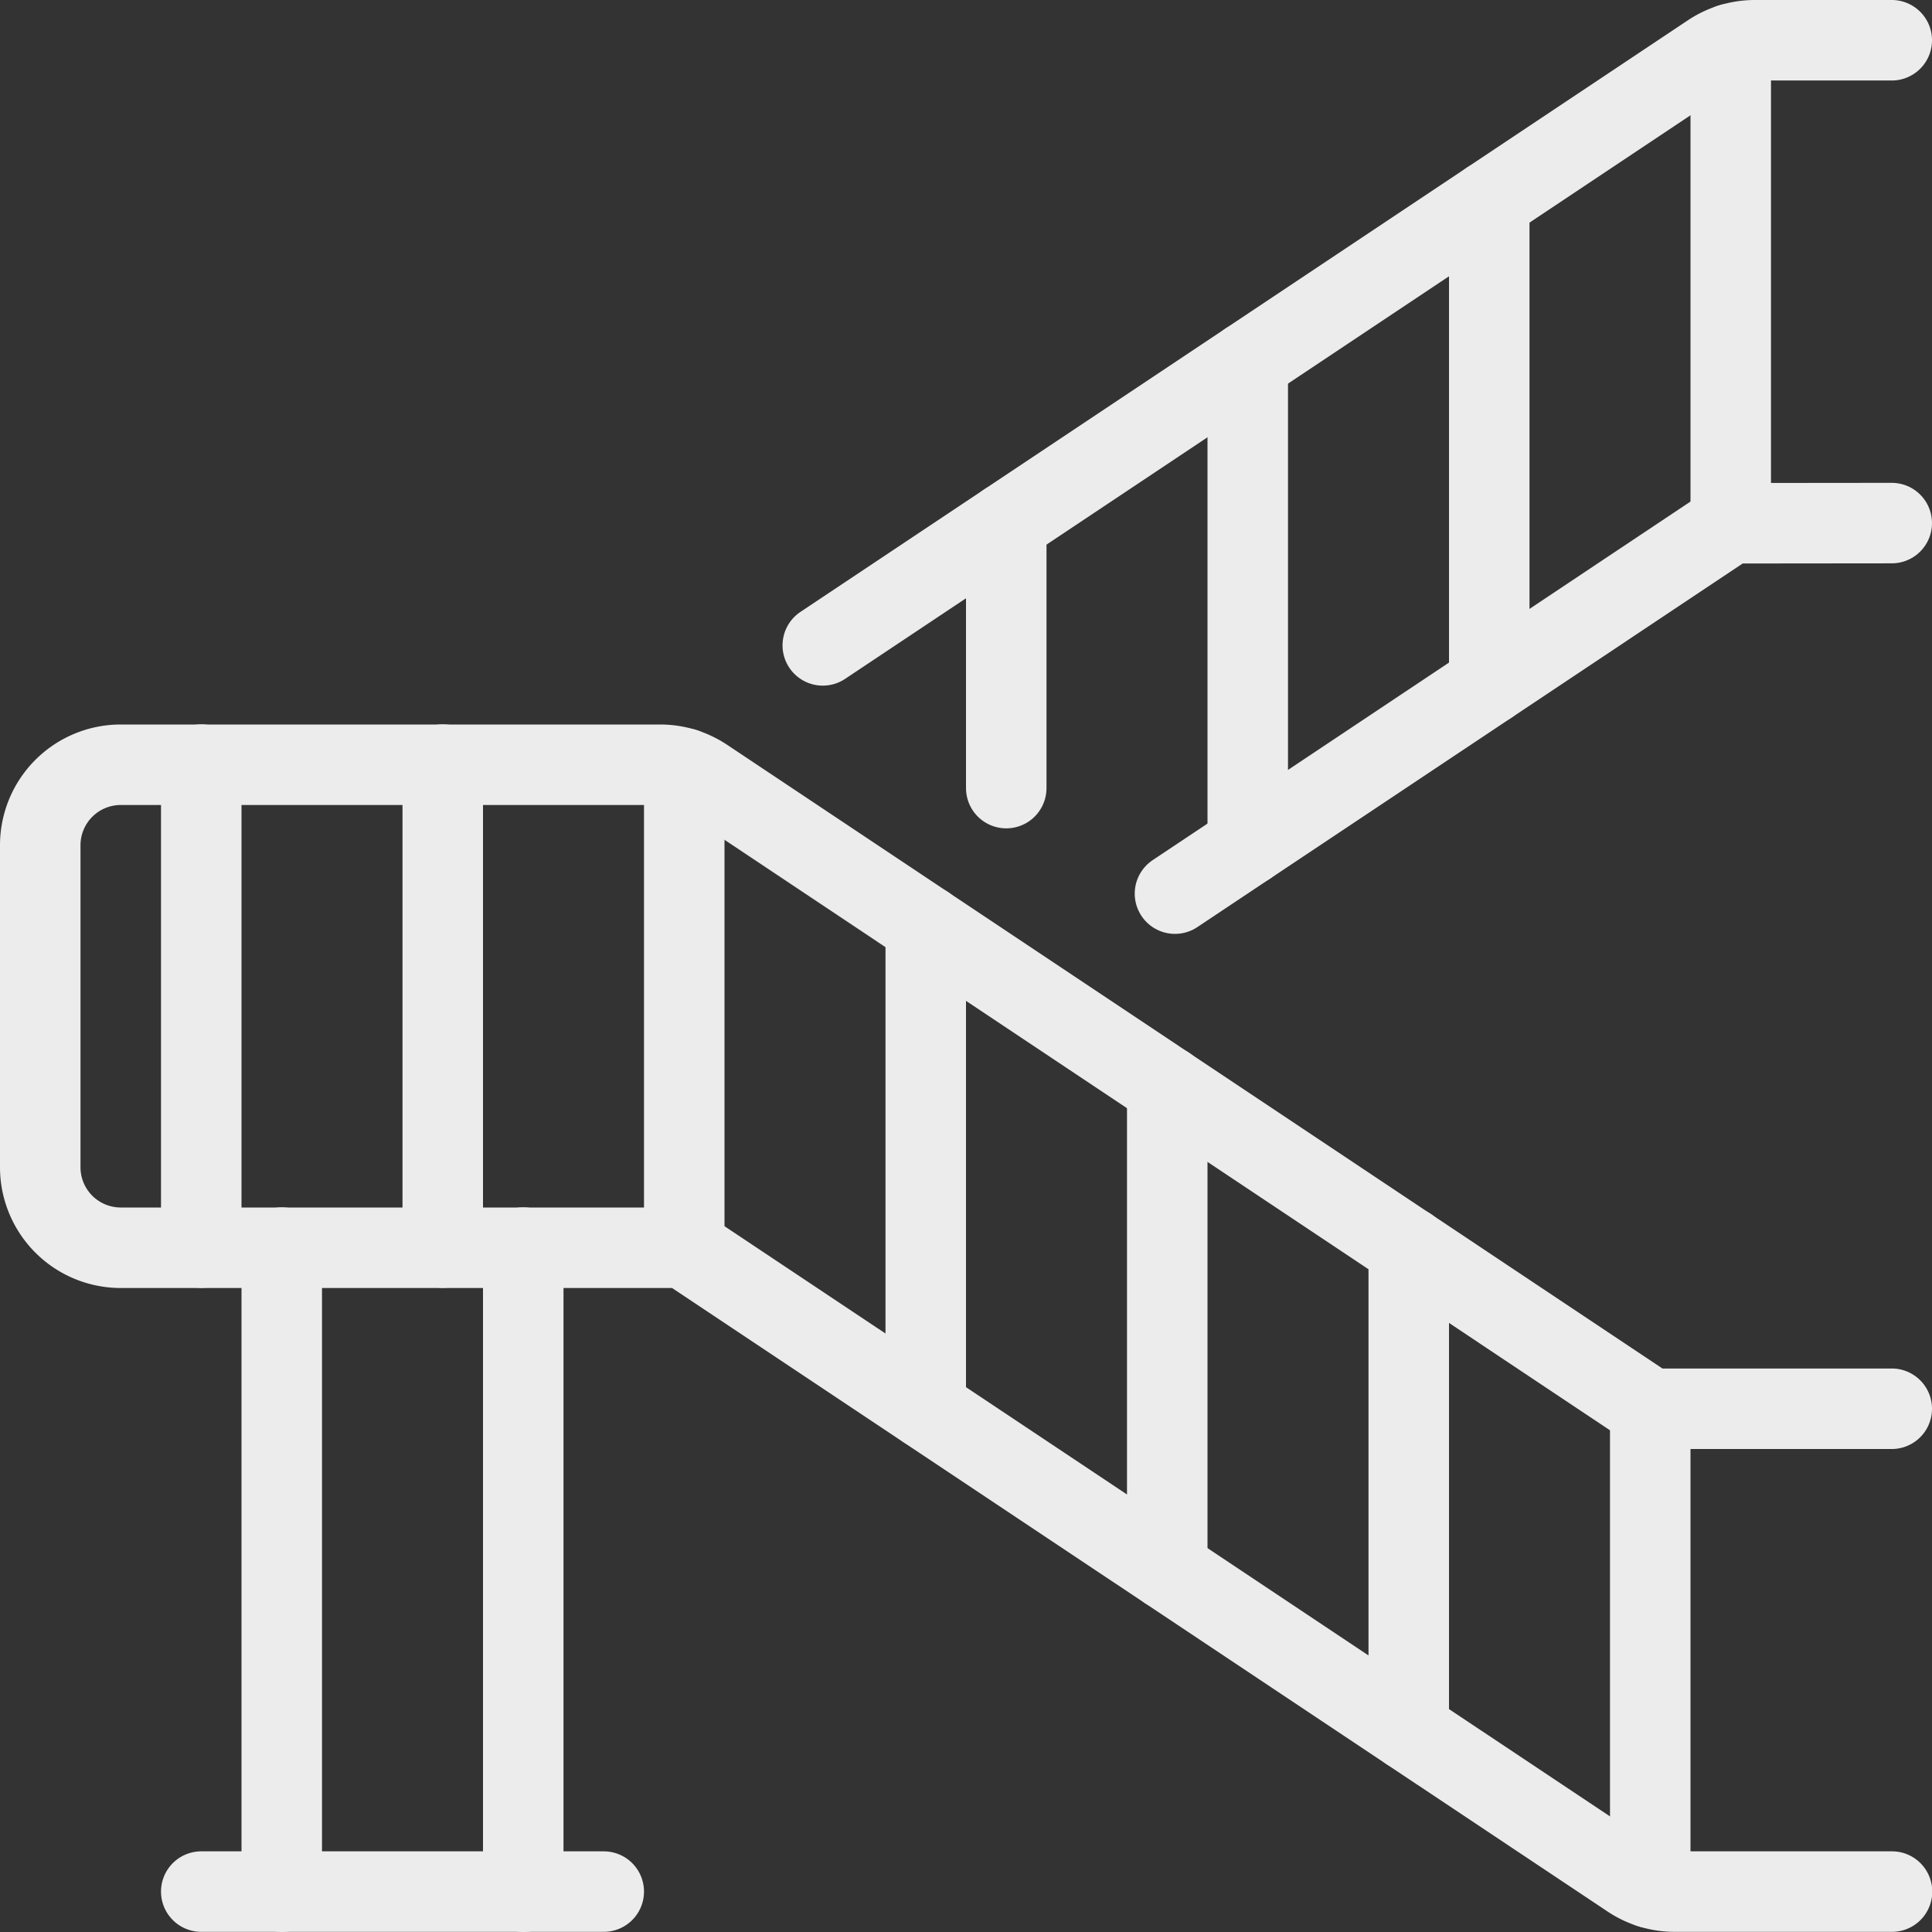
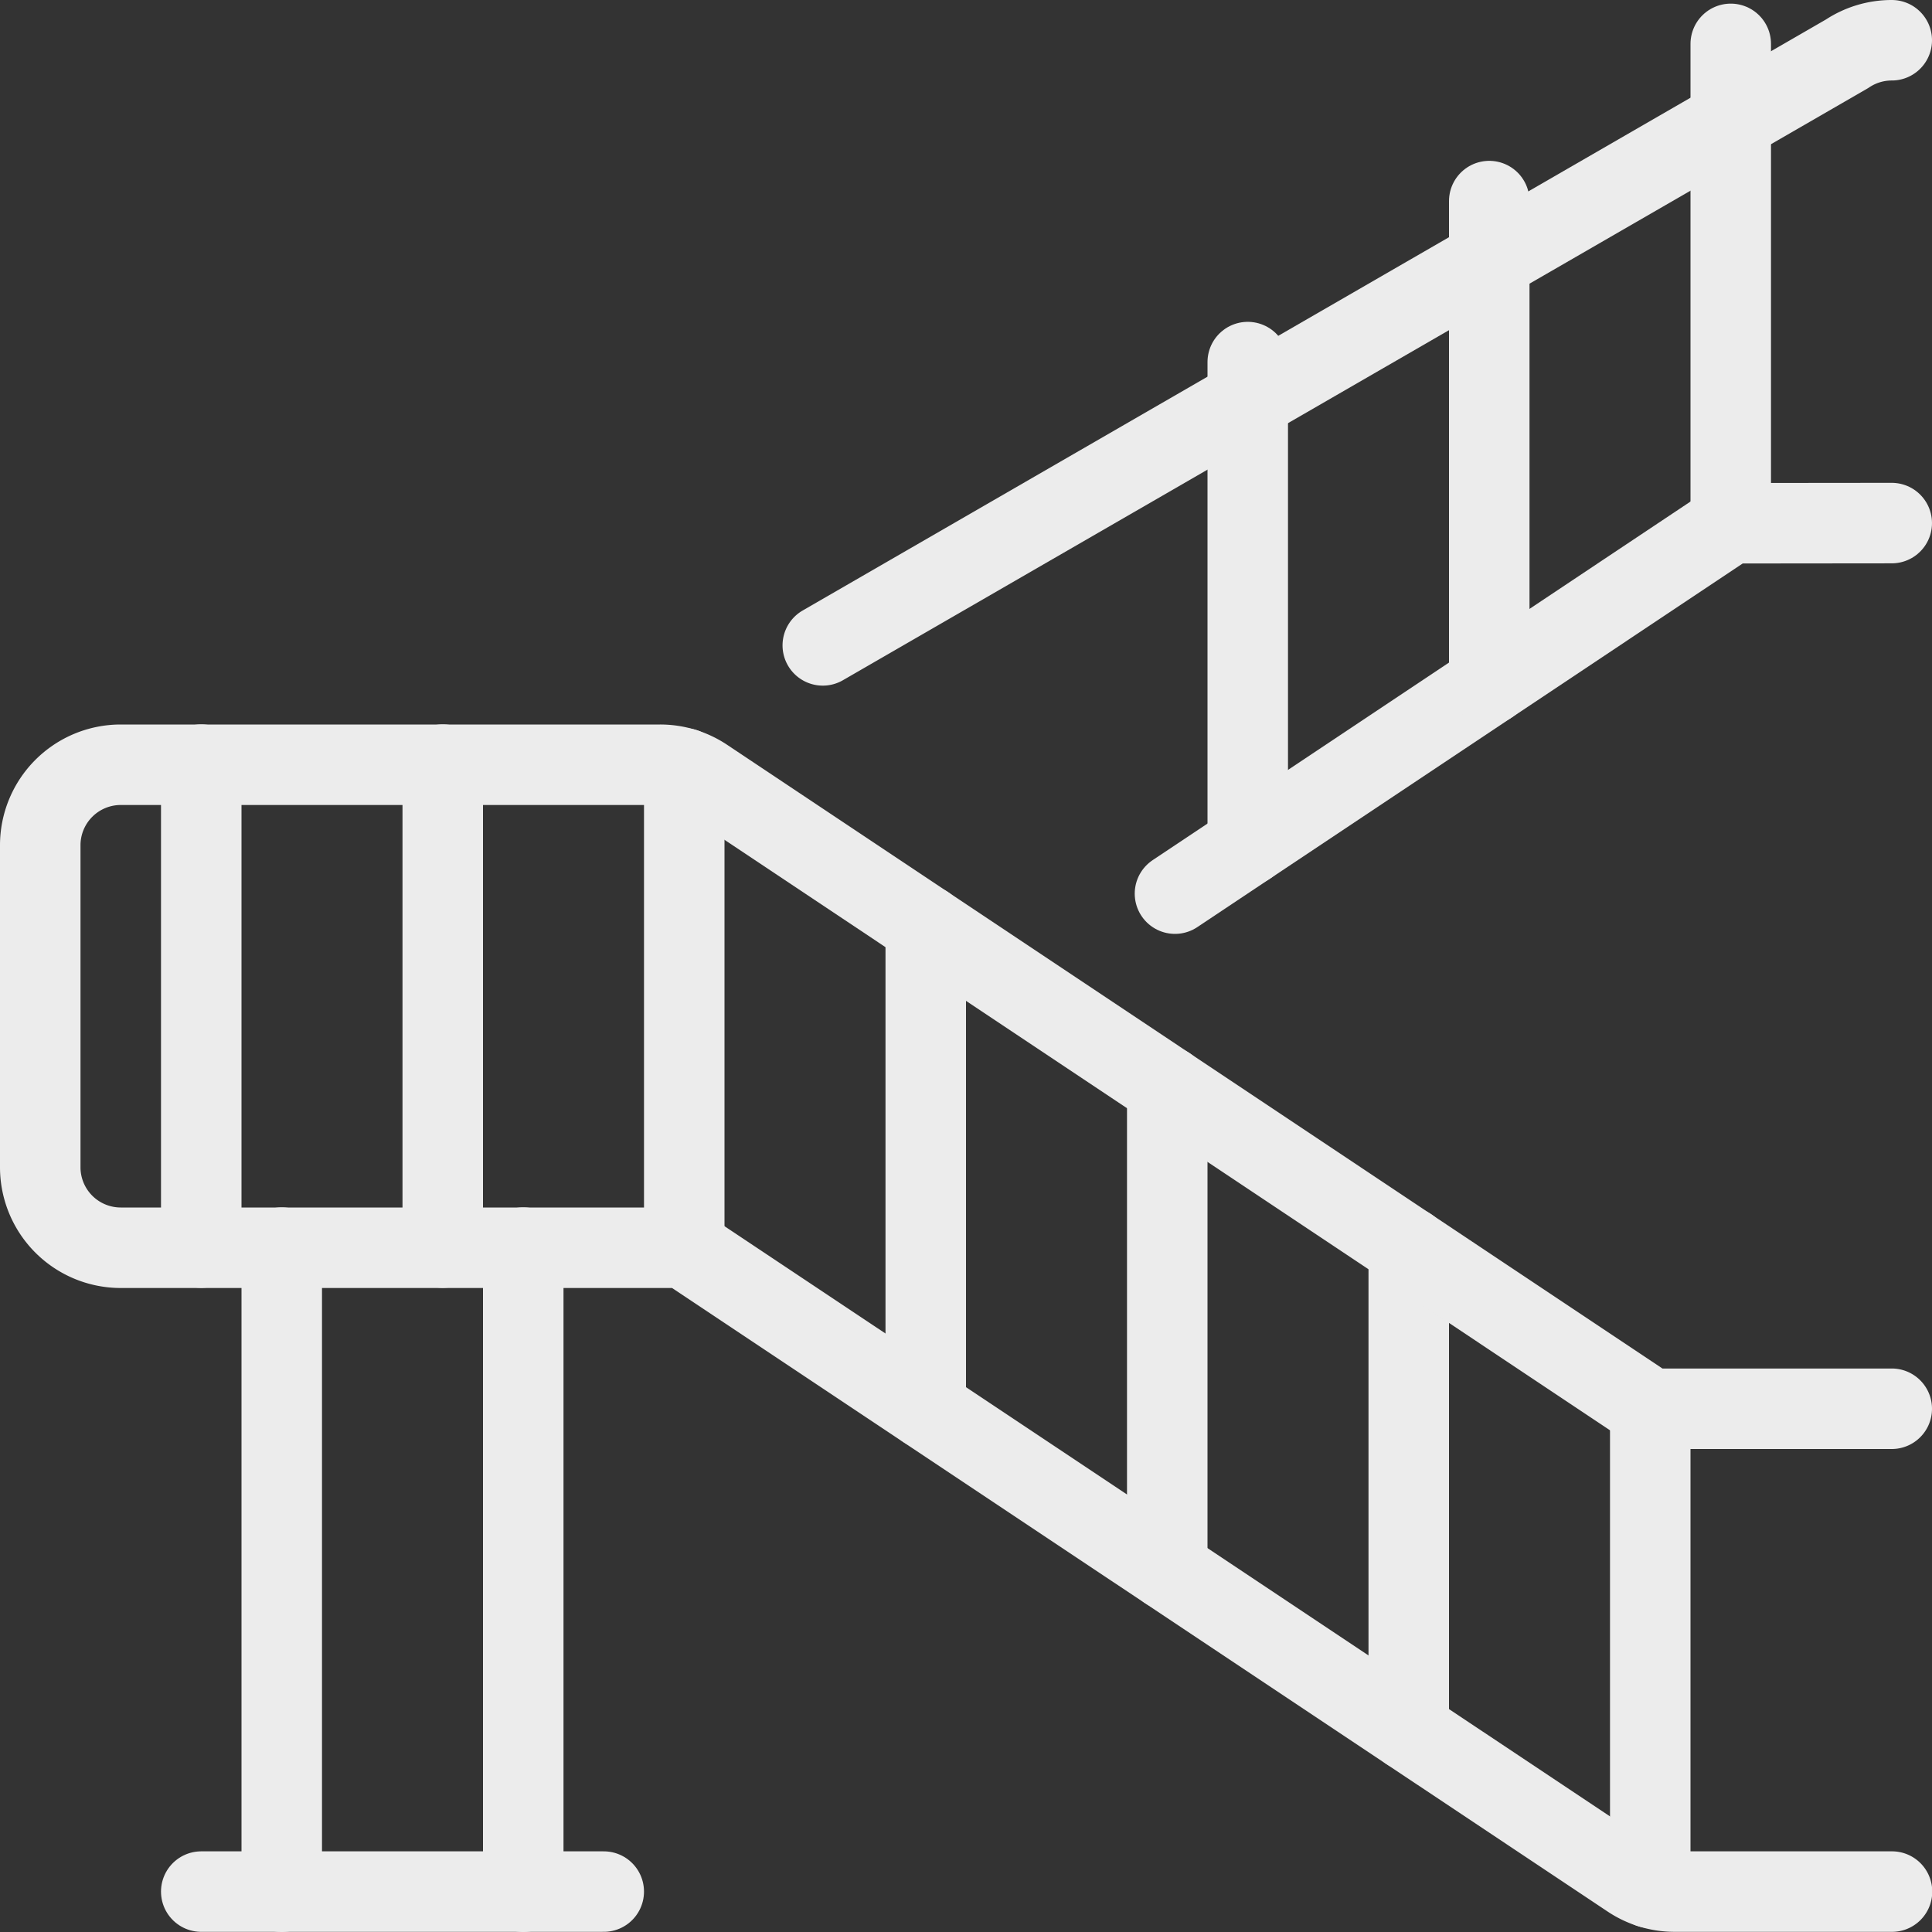
<svg xmlns="http://www.w3.org/2000/svg" viewBox="0 0 24 24" id="Stairs--Streamline-Ultimate" height="24" width="24">
  <rect x="0" y="0" width="24" height="24" fill="#333333" stroke="none" />
  <desc>
    Stairs Streamline Icon: https://streamlinehq.com
  </desc>
  <path d="m2.5 9.498 0 6" fill="none" stroke="#ececec" stroke-linecap="round" stroke-linejoin="round" stroke-width="1" />
  <path d="m5.5 9.498 0 6" fill="none" stroke="#ececec" stroke-linecap="round" stroke-linejoin="round" stroke-width="1" />
  <path d="m11.5 17.498 0 -6" fill="none" stroke="#ececec" stroke-linecap="round" stroke-linejoin="round" stroke-width="1" />
  <path d="m14.5 19.498 0 -6" fill="none" stroke="#ececec" stroke-linecap="round" stroke-linejoin="round" stroke-width="1" />
  <path d="m17.5 21.498 0 -6" fill="none" stroke="#ececec" stroke-linecap="round" stroke-linejoin="round" stroke-width="1" />
  <path d="M14.596 11.101 21.5 6.498l0 0.002 2 -0.002" fill="none" stroke="#ececec" stroke-linecap="round" stroke-linejoin="round" stroke-width="1" />
  <path d="m18.5 8.498 0 -6" fill="none" stroke="#ececec" stroke-linecap="round" stroke-linejoin="round" stroke-width="1" />
  <path d="m15.5 10.498 0 -6" fill="none" stroke="#ececec" stroke-linecap="round" stroke-linejoin="round" stroke-width="1" />
-   <path d="m12.5 9.79 0 -3.292" fill="none" stroke="#ececec" stroke-linecap="round" stroke-linejoin="round" stroke-width="1" />
-   <path d="M23.5 0.5h-1.7a1 1 0 0 0 -0.555 0.168L10.221 8.017" fill="none" stroke="#ececec" stroke-linecap="round" stroke-linejoin="round" stroke-width="1" />
+   <path d="M23.5 0.5a1 1 0 0 0 -0.555 0.168L10.221 8.017" fill="none" stroke="#ececec" stroke-linecap="round" stroke-linejoin="round" stroke-width="1" />
  <path d="m2.5 23.498 5 0" fill="none" stroke="#ececec" stroke-linecap="round" stroke-linejoin="round" stroke-width="1" />
  <path d="m3.5 23.5 0 -8.002" fill="none" stroke="#ececec" stroke-linecap="round" stroke-linejoin="round" stroke-width="1" />
  <path d="m6.5 23.5 0 -8.002" fill="none" stroke="#ececec" stroke-linecap="round" stroke-linejoin="round" stroke-width="1" />
  <path d="M23.5 17.5h-3L8.752 9.666A1 1 0 0 0 8.2 9.5H1.5a1 1 0 0 0 -1 1v4a1 1 0 0 0 1 1h7l11.748 7.83a1 1 0 0 0 0.555 0.168h2.7" fill="none" stroke="#ececec" stroke-linecap="round" stroke-linejoin="round" stroke-width="1" />
  <path d="m8.5 15.498 0 -5.953" fill="none" stroke="#ececec" stroke-linecap="round" stroke-linejoin="round" stroke-width="1" />
  <path d="m21.5 6.498 0 -5.953" fill="none" stroke="#ececec" stroke-linecap="round" stroke-linejoin="round" stroke-width="1" />
  <path d="m20.5 23.451 0 -5.953" fill="none" stroke="#ececec" stroke-linecap="round" stroke-linejoin="round" stroke-width="1" />
</svg>